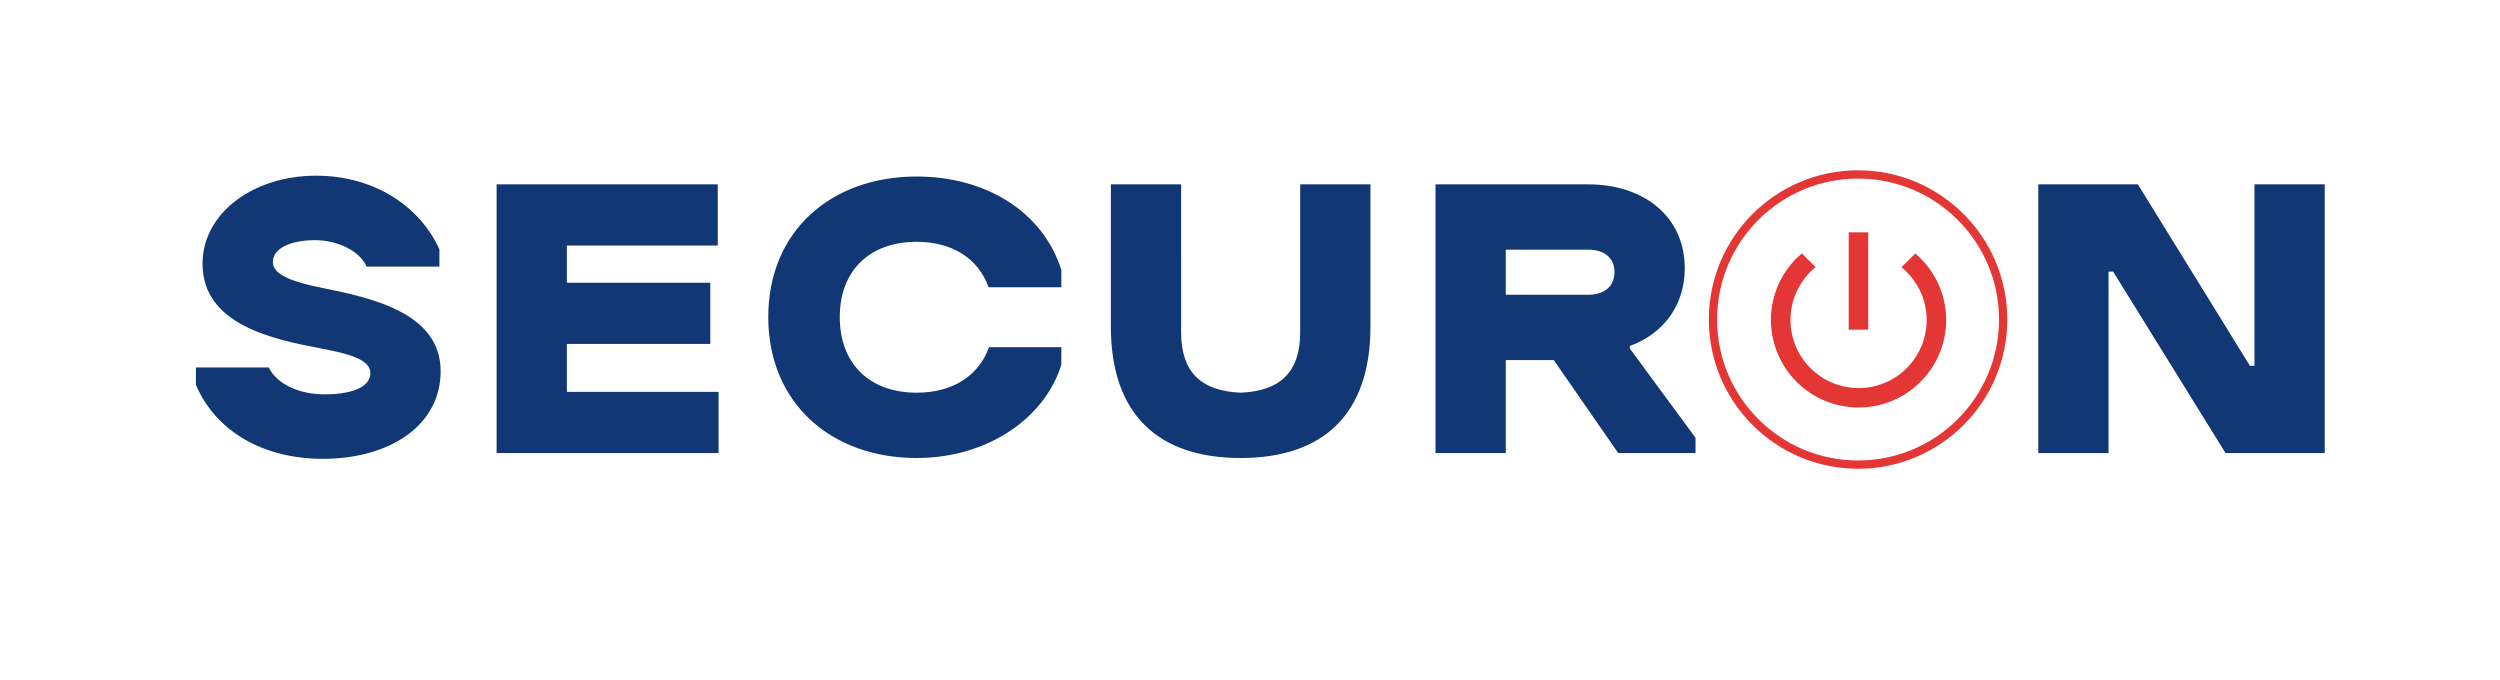
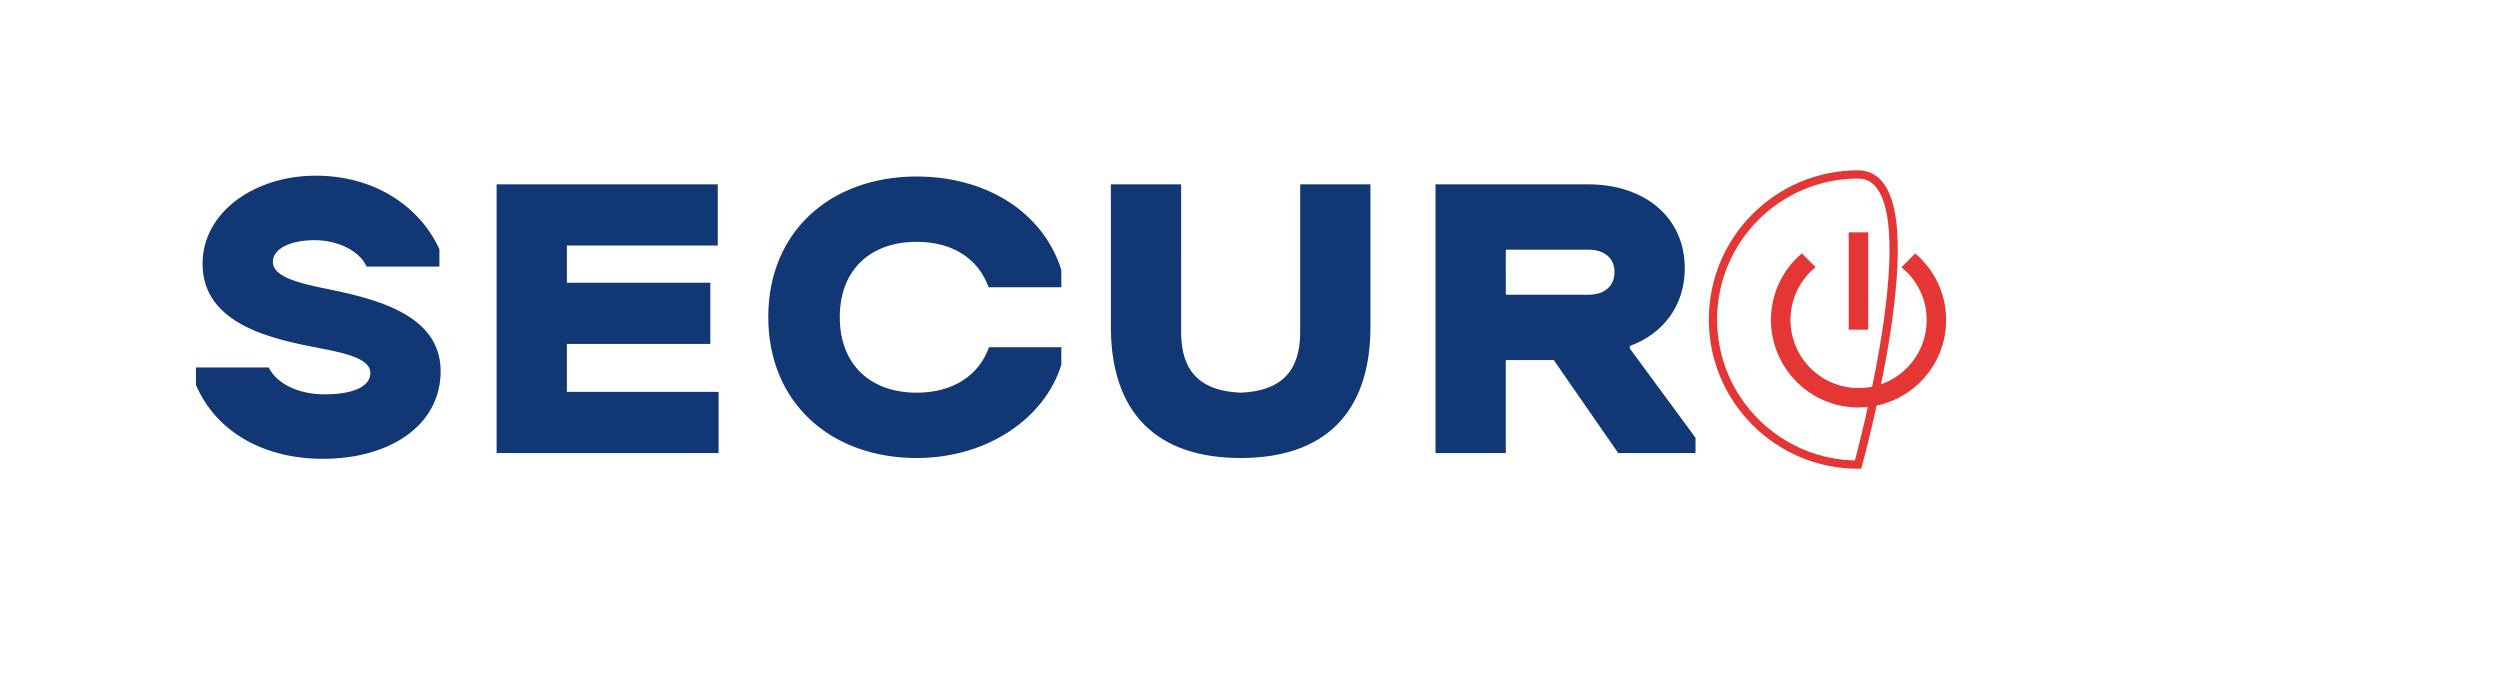
<svg xmlns="http://www.w3.org/2000/svg" version="1.1" id="Слой_1" x="0px" y="0px" viewBox="0 0 3024 822" style="enable-background:new 0 0 3024 822;" xml:space="preserve">
  <style type="text/css">
	.st0{fill:#113775;}
	.st1{fill:none;stroke:#E53636;stroke-width:10;stroke-miterlimit:10;}
	.st2{fill:#E53636;}
</style>
  <path class="st0" d="M382,212.5c-74.5,0-137,44.5-137,106.5c0,74,85.5,91.5,143.5,102.5c31.5,6,59.5,13,59.5,29.5  c0,18.5-25,26-55.5,26c-31,0-57.5-12.5-67.5-32.5h-88v21C261.5,523,320,555,390.5,555C471,555,533,515,533,449  c0-71.5-85.5-89-144.5-101c-29-6-58.5-14-58.5-31c0-16.5,21.5-26.5,51-26.5c26.5,0,54,12.5,62.5,32h88v-21  C508,250,453.5,212.5,382,212.5z M600.7,548h268.5v-74H685.7v-58h173.5v-74H685.7v-45h182.5v-74H600.7V548z M1196.3,420  c-12.5,35-44.5,55-87.5,55c-56,0-93-34-93-91.5c0-57,37-91,93-91c43,0,74.5,20,87,55h88v-21c-22.5-71-92-113-175-113  c-103.5,0-179.5,66-179.5,170s76,170.5,179.5,170.5c87.5,0,156-50,175-113v-21H1196.3z M1500.7,554c99.5,0,157-52.5,157-159V223h-85  v179c0,47.5-23.5,71-72,73c-48.5-2-72-25.5-72-73V223h-85v172C1343.7,501.5,1401.2,554,1500.7,554z M1736.4,548h85V435.5h58  l78,112.5h93.5v-18.5l-79.5-108v-3c40-14.5,66.5-48.5,66.5-94c0-62.5-49.5-101.5-116.5-101.5h-185V548z M1921.4,302  c19,0,31.5,10,31.5,27c0,17.5-12.5,27.5-31.5,27.5h-100V302H1921.4z" />
-   <path class="st0" d="M2692,548h120V223h-85v219.5h-5.5L2586,223h-120.5v325h85V328.5h5.5L2692,548z" />
-   <path class="st1" d="M2247.5,562c96.9,0,175.5-78.6,175.5-175.5S2344.4,211,2247.5,211S2072,289.6,2072,386.5S2150.6,562,2247.5,562  z" />
+   <path class="st1" d="M2247.5,562S2344.4,211,2247.5,211S2072,289.6,2072,386.5S2150.6,562,2247.5,562  z" />
  <path class="st2" d="M2259.8,281h-23.6v117.8h23.6V281z M2316.7,306.6l-16.7,16.7c9.5,7.7,17.2,17.4,22.5,28.4c5.3,11,8,23.1,8,35.3  c0,45.6-36.9,82.4-82.4,82.4c-17,0-33.6-5.2-47.5-15.1c-13.9-9.8-24.4-23.7-30.1-39.7c-5.7-16-6.3-33.4-1.7-49.8  c4.6-16.4,14.1-31,27.3-41.7l-16.6-16.6c-11.7,9.9-21.1,22.2-27.6,36.1c-6.4,13.9-9.8,29-9.8,44.3c0,28.1,11.2,55.1,31.1,75  c19.9,19.9,46.8,31,74.9,31s55.1-11.2,74.9-31c19.9-19.9,31.1-46.8,31.1-75C2354,354.7,2339.5,326,2316.7,306.6z" />
</svg>